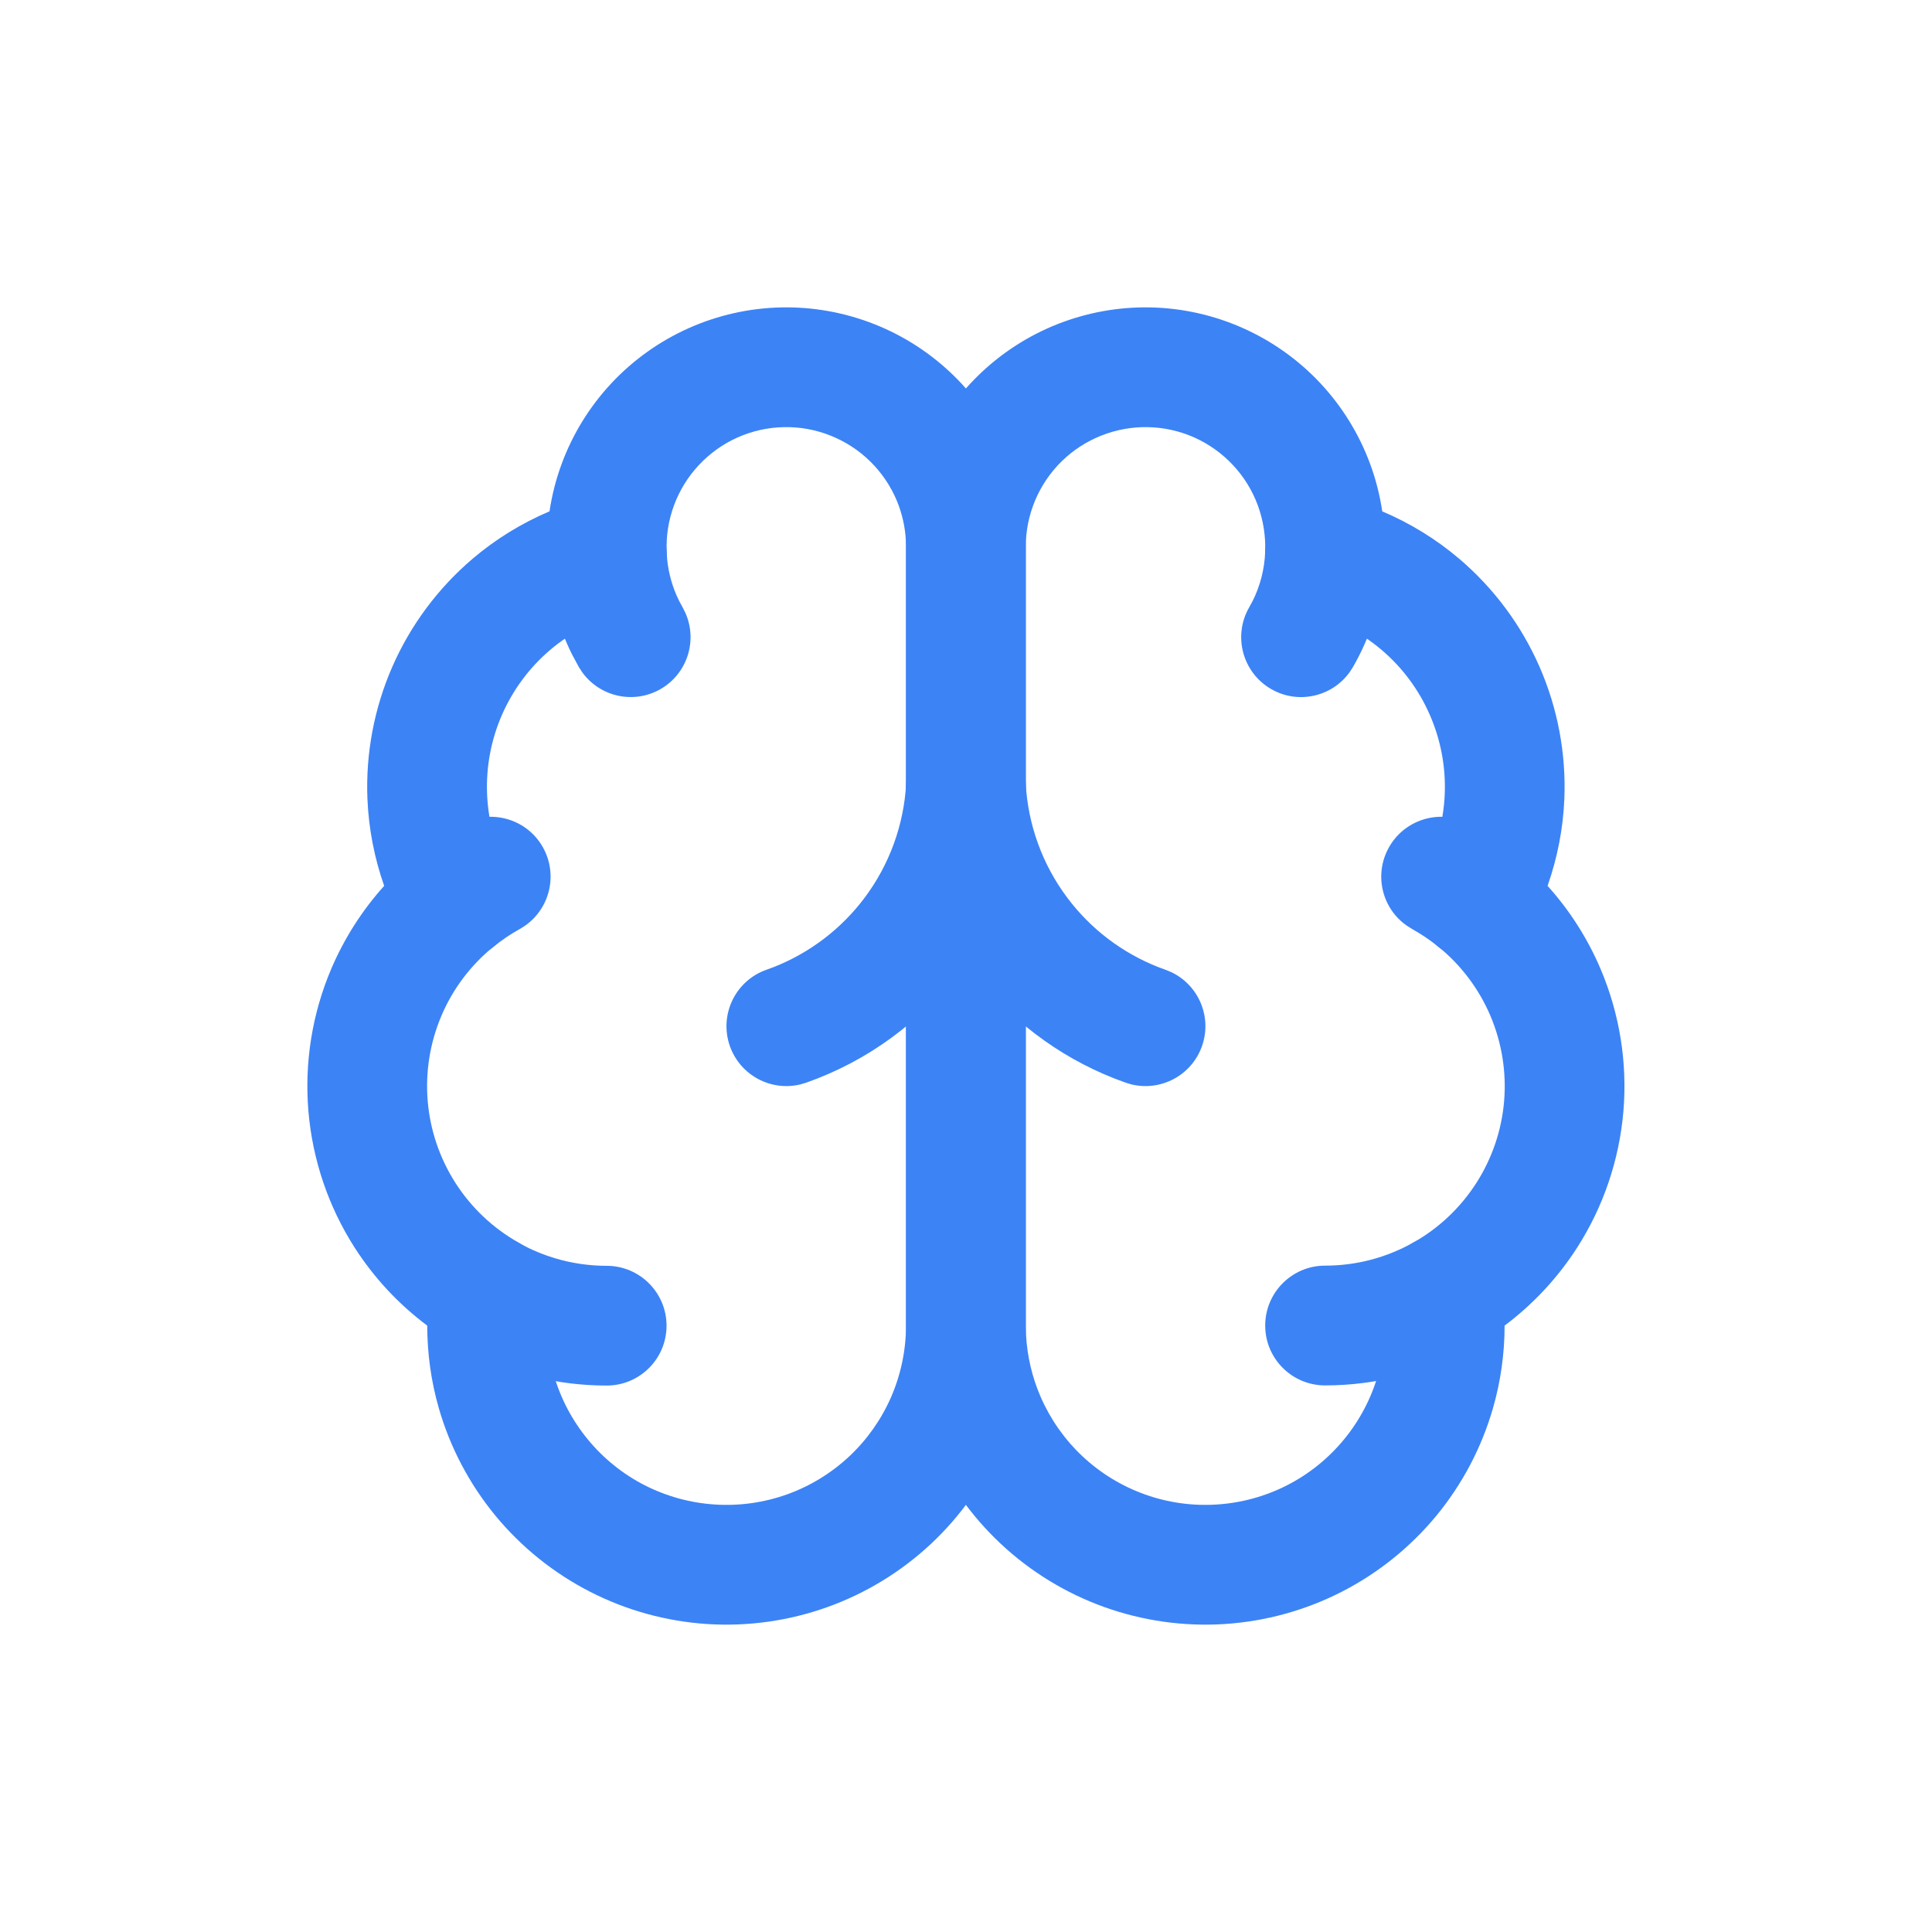
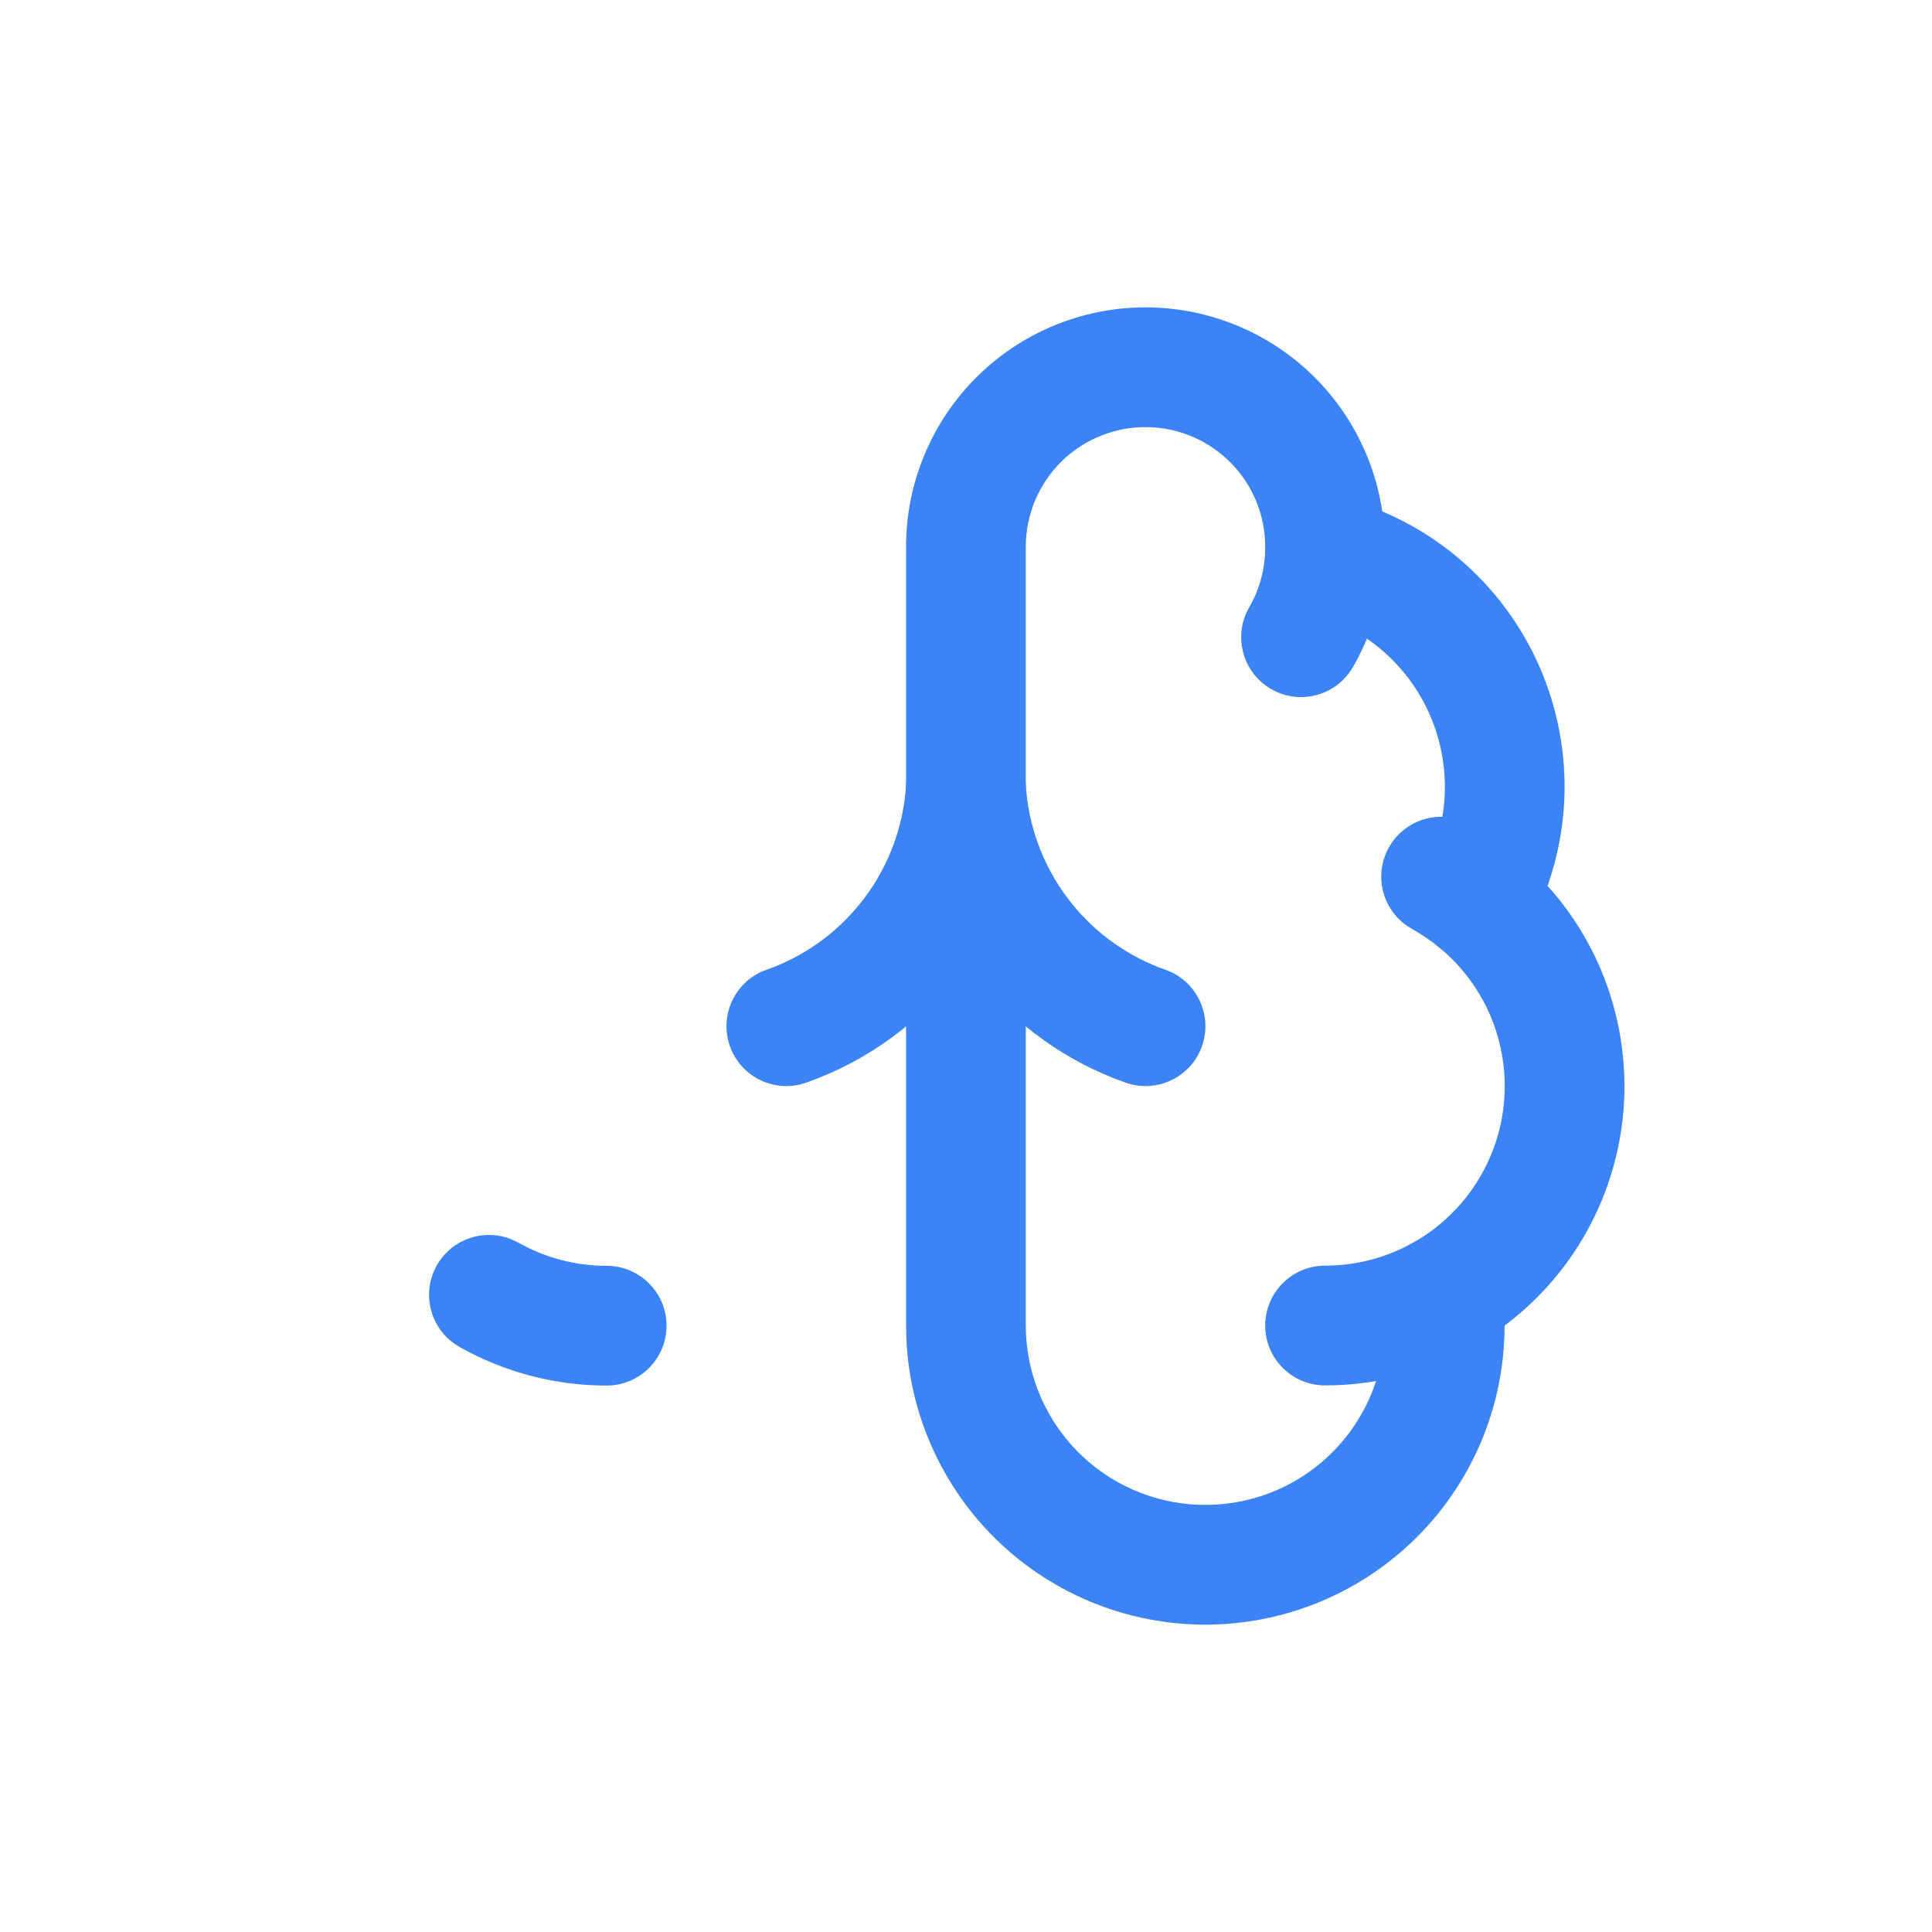
<svg xmlns="http://www.w3.org/2000/svg" width="44" height="44" viewBox="0 0 44 44" fill="none">
-   <path d="M17.794 7.001C18.521 6.986 19.243 7.117 19.919 7.385C20.595 7.653 21.21 8.054 21.729 8.563C22.248 9.072 22.659 9.681 22.939 10.352C23.219 11.021 23.363 11.74 23.361 12.466V30.19C23.36 31.122 23.168 32.044 22.797 32.898C22.426 33.753 21.883 34.523 21.203 35.16C20.523 35.796 19.719 36.287 18.842 36.601C17.965 36.915 17.032 37.046 16.103 36.986C15.173 36.925 14.265 36.675 13.436 36.25C12.607 35.825 11.874 35.235 11.281 34.516C10.689 33.796 10.25 32.963 9.993 32.068C9.817 31.456 9.731 30.824 9.73 30.19C9.08 29.704 8.52 29.104 8.079 28.417C7.48 27.483 7.118 26.415 7.024 25.308C6.931 24.202 7.109 23.089 7.543 22.067C7.839 21.372 8.247 20.733 8.749 20.175C8.526 19.539 8.396 18.872 8.368 18.194C8.326 17.161 8.521 16.131 8.935 15.184C9.35 14.237 9.975 13.396 10.762 12.726C11.289 12.277 11.881 11.915 12.515 11.645C12.57 11.277 12.662 10.914 12.792 10.563C13.044 9.881 13.43 9.256 13.927 8.725C14.424 8.195 15.022 7.769 15.686 7.473C16.35 7.177 17.067 7.016 17.794 7.001ZM17.851 9.728C17.487 9.735 17.129 9.815 16.797 9.963C16.465 10.111 16.166 10.325 15.918 10.59C15.669 10.855 15.476 11.168 15.35 11.509C15.224 11.85 15.167 12.212 15.184 12.575C15.212 13.219 14.786 13.796 14.161 13.957C13.56 14.111 13.002 14.4 12.529 14.802C12.057 15.204 11.682 15.709 11.433 16.278C11.184 16.846 11.068 17.464 11.093 18.084C11.118 18.704 11.284 19.31 11.578 19.856C11.889 20.433 11.745 21.148 11.237 21.561C10.72 21.981 10.313 22.521 10.053 23.134C9.792 23.748 9.685 24.416 9.741 25.079C9.797 25.743 10.015 26.383 10.375 26.944C10.735 27.505 11.226 27.969 11.806 28.297C12.289 28.57 12.559 29.108 12.488 29.659C12.416 30.213 12.459 30.777 12.614 31.314C12.768 31.851 13.032 32.351 13.387 32.782C13.742 33.214 14.182 33.569 14.679 33.824C15.177 34.078 15.722 34.228 16.279 34.264C16.837 34.301 17.397 34.222 17.923 34.034C18.449 33.846 18.931 33.551 19.34 33.169C19.748 32.787 20.073 32.325 20.296 31.813C20.518 31.3 20.633 30.747 20.634 30.189V12.461L20.631 12.325C20.616 12.008 20.546 11.696 20.424 11.402C20.284 11.067 20.077 10.763 19.818 10.508C19.559 10.254 19.251 10.054 18.913 9.92C18.576 9.785 18.214 9.72 17.851 9.728Z" fill="#3C83F6" />
  <path d="M26.201 7.001C26.928 7.016 27.645 7.177 28.309 7.473C28.973 7.769 29.571 8.195 30.068 8.725C30.565 9.256 30.951 9.881 31.203 10.563C31.333 10.914 31.425 11.277 31.48 11.646C32.114 11.915 32.706 12.277 33.233 12.726C34.021 13.396 34.646 14.237 35.061 15.184C35.475 16.131 35.669 17.161 35.627 18.194C35.599 18.872 35.468 19.538 35.245 20.175C35.748 20.733 36.156 21.372 36.452 22.067C36.886 23.089 37.065 24.202 36.972 25.308C36.878 26.415 36.516 27.483 35.916 28.417C35.475 29.104 34.915 29.703 34.266 30.19C34.266 30.823 34.178 31.456 34.002 32.068C33.745 32.963 33.307 33.796 32.715 34.516C32.122 35.235 31.389 35.825 30.56 36.25C29.73 36.675 28.823 36.925 27.893 36.986C26.963 37.046 26.031 36.915 25.153 36.601C24.276 36.287 23.473 35.796 22.793 35.16C22.112 34.523 21.57 33.753 21.199 32.898C20.874 32.151 20.686 31.352 20.644 30.54L20.635 30.19V12.466C20.633 11.74 20.776 11.021 21.056 10.352C21.336 9.681 21.748 9.073 22.267 8.563C22.785 8.054 23.401 7.653 24.076 7.385C24.752 7.117 25.474 6.986 26.201 7.001ZM26.145 9.728C25.782 9.72 25.42 9.786 25.082 9.92C24.745 10.054 24.436 10.253 24.177 10.508C23.918 10.763 23.712 11.067 23.572 11.402C23.432 11.738 23.36 12.098 23.361 12.461V30.187L23.367 30.397C23.393 30.884 23.505 31.364 23.7 31.813C23.923 32.325 24.248 32.787 24.656 33.169C25.064 33.551 25.547 33.846 26.073 34.034C26.599 34.222 27.158 34.301 27.716 34.264C28.274 34.228 28.819 34.078 29.316 33.824C29.814 33.569 30.254 33.214 30.609 32.782C30.964 32.351 31.227 31.851 31.382 31.314C31.536 30.777 31.58 30.213 31.508 29.659C31.437 29.108 31.706 28.57 32.19 28.297C32.77 27.969 33.261 27.505 33.621 26.944C33.981 26.383 34.199 25.743 34.255 25.079C34.311 24.416 34.203 23.748 33.943 23.134C33.682 22.521 33.275 21.981 32.758 21.561C32.25 21.148 32.107 20.433 32.417 19.856C32.711 19.31 32.878 18.704 32.903 18.084C32.928 17.464 32.811 16.846 32.562 16.278C32.314 15.709 31.939 15.204 31.466 14.802C30.993 14.4 30.435 14.111 29.834 13.957C29.21 13.796 28.783 13.219 28.812 12.575C28.828 12.212 28.771 11.85 28.646 11.509C28.52 11.168 28.327 10.855 28.078 10.59C27.83 10.325 27.53 10.111 27.198 9.963C26.866 9.815 26.508 9.735 26.145 9.728Z" fill="#3C83F6" />
  <path d="M21.999 16.555C22.723 16.555 23.32 17.12 23.36 17.843C23.412 18.786 23.741 19.692 24.308 20.447C24.838 21.155 25.555 21.7 26.376 22.024L26.541 22.085L26.671 22.138C27.296 22.432 27.609 23.158 27.375 23.823C27.141 24.489 26.442 24.859 25.77 24.697L25.636 24.657L25.376 24.56C24.086 24.052 22.96 23.195 22.126 22.083C22.082 22.024 22.04 21.965 21.998 21.906C21.957 21.965 21.915 22.025 21.871 22.083C20.982 23.269 19.76 24.165 18.361 24.657L18.227 24.697C17.555 24.859 16.857 24.489 16.622 23.823C16.373 23.113 16.746 22.335 17.456 22.085L17.622 22.024C18.443 21.7 19.159 21.155 19.69 20.447C20.256 19.692 20.586 18.786 20.637 17.843L20.651 17.71C20.752 17.052 21.32 16.555 21.999 16.555Z" fill="#3C83F6" />
  <path d="M30.232 11.275C30.984 11.306 31.568 11.942 31.537 12.694L31.514 13.023C31.435 13.786 31.197 14.526 30.812 15.193L30.736 15.31C30.332 15.871 29.561 16.046 28.95 15.693C28.297 15.316 28.074 14.483 28.45 13.83L28.529 13.685C28.7 13.342 28.797 12.965 28.813 12.58L28.826 12.441C28.924 11.758 29.526 11.245 30.232 11.275Z" fill="#3C83F6" />
-   <path d="M13.766 11.275C14.471 11.246 15.073 11.758 15.171 12.442L15.184 12.582L15.195 12.746C15.228 13.073 15.321 13.391 15.467 13.686L15.546 13.831L15.608 13.955C15.891 14.586 15.656 15.34 15.044 15.693C14.433 16.045 13.662 15.87 13.259 15.309L13.183 15.192L13.027 14.902C12.733 14.313 12.549 13.676 12.483 13.021L12.459 12.692L12.46 12.553C12.502 11.863 13.061 11.303 13.766 11.275Z" fill="#3C83F6" />
-   <path d="M10.515 18.773C11.173 18.408 12.003 18.645 12.368 19.303C12.733 19.962 12.496 20.791 11.838 21.157C11.627 21.274 11.427 21.41 11.24 21.562C10.656 22.038 9.798 21.95 9.322 21.366C8.847 20.782 8.934 19.924 9.518 19.448C9.829 19.194 10.163 18.968 10.515 18.773Z" fill="#3C83F6" />
  <path d="M31.629 19.304C31.971 18.687 32.722 18.439 33.357 18.711L33.482 18.773L33.742 18.926C33.999 19.083 34.245 19.258 34.479 19.448C35.063 19.924 35.151 20.782 34.675 21.366C34.2 21.95 33.341 22.038 32.757 21.563C32.617 21.448 32.469 21.343 32.315 21.249L32.159 21.157L32.041 21.083C31.473 20.689 31.286 19.921 31.629 19.304Z" fill="#3C83F6" />
  <path d="M9.948 28.819C10.294 28.204 11.047 27.962 11.68 28.239L11.805 28.301L12.039 28.423C12.592 28.689 13.2 28.828 13.816 28.828C14.569 28.828 15.18 29.439 15.18 30.191C15.181 30.944 14.57 31.555 13.817 31.555C12.716 31.556 11.633 31.289 10.659 30.781L10.465 30.676L10.347 30.601C9.783 30.203 9.601 29.433 9.948 28.819Z" fill="#3C83F6" />
  <path d="M32.189 28.297C32.845 27.927 33.676 28.159 34.047 28.815C34.416 29.471 34.185 30.302 33.529 30.672C32.506 31.249 31.351 31.552 30.177 31.552C29.424 31.551 28.814 30.941 28.814 30.188C28.815 29.435 29.425 28.824 30.178 28.824C30.883 28.825 31.576 28.643 32.189 28.297Z" fill="#3C83F6" />
</svg>